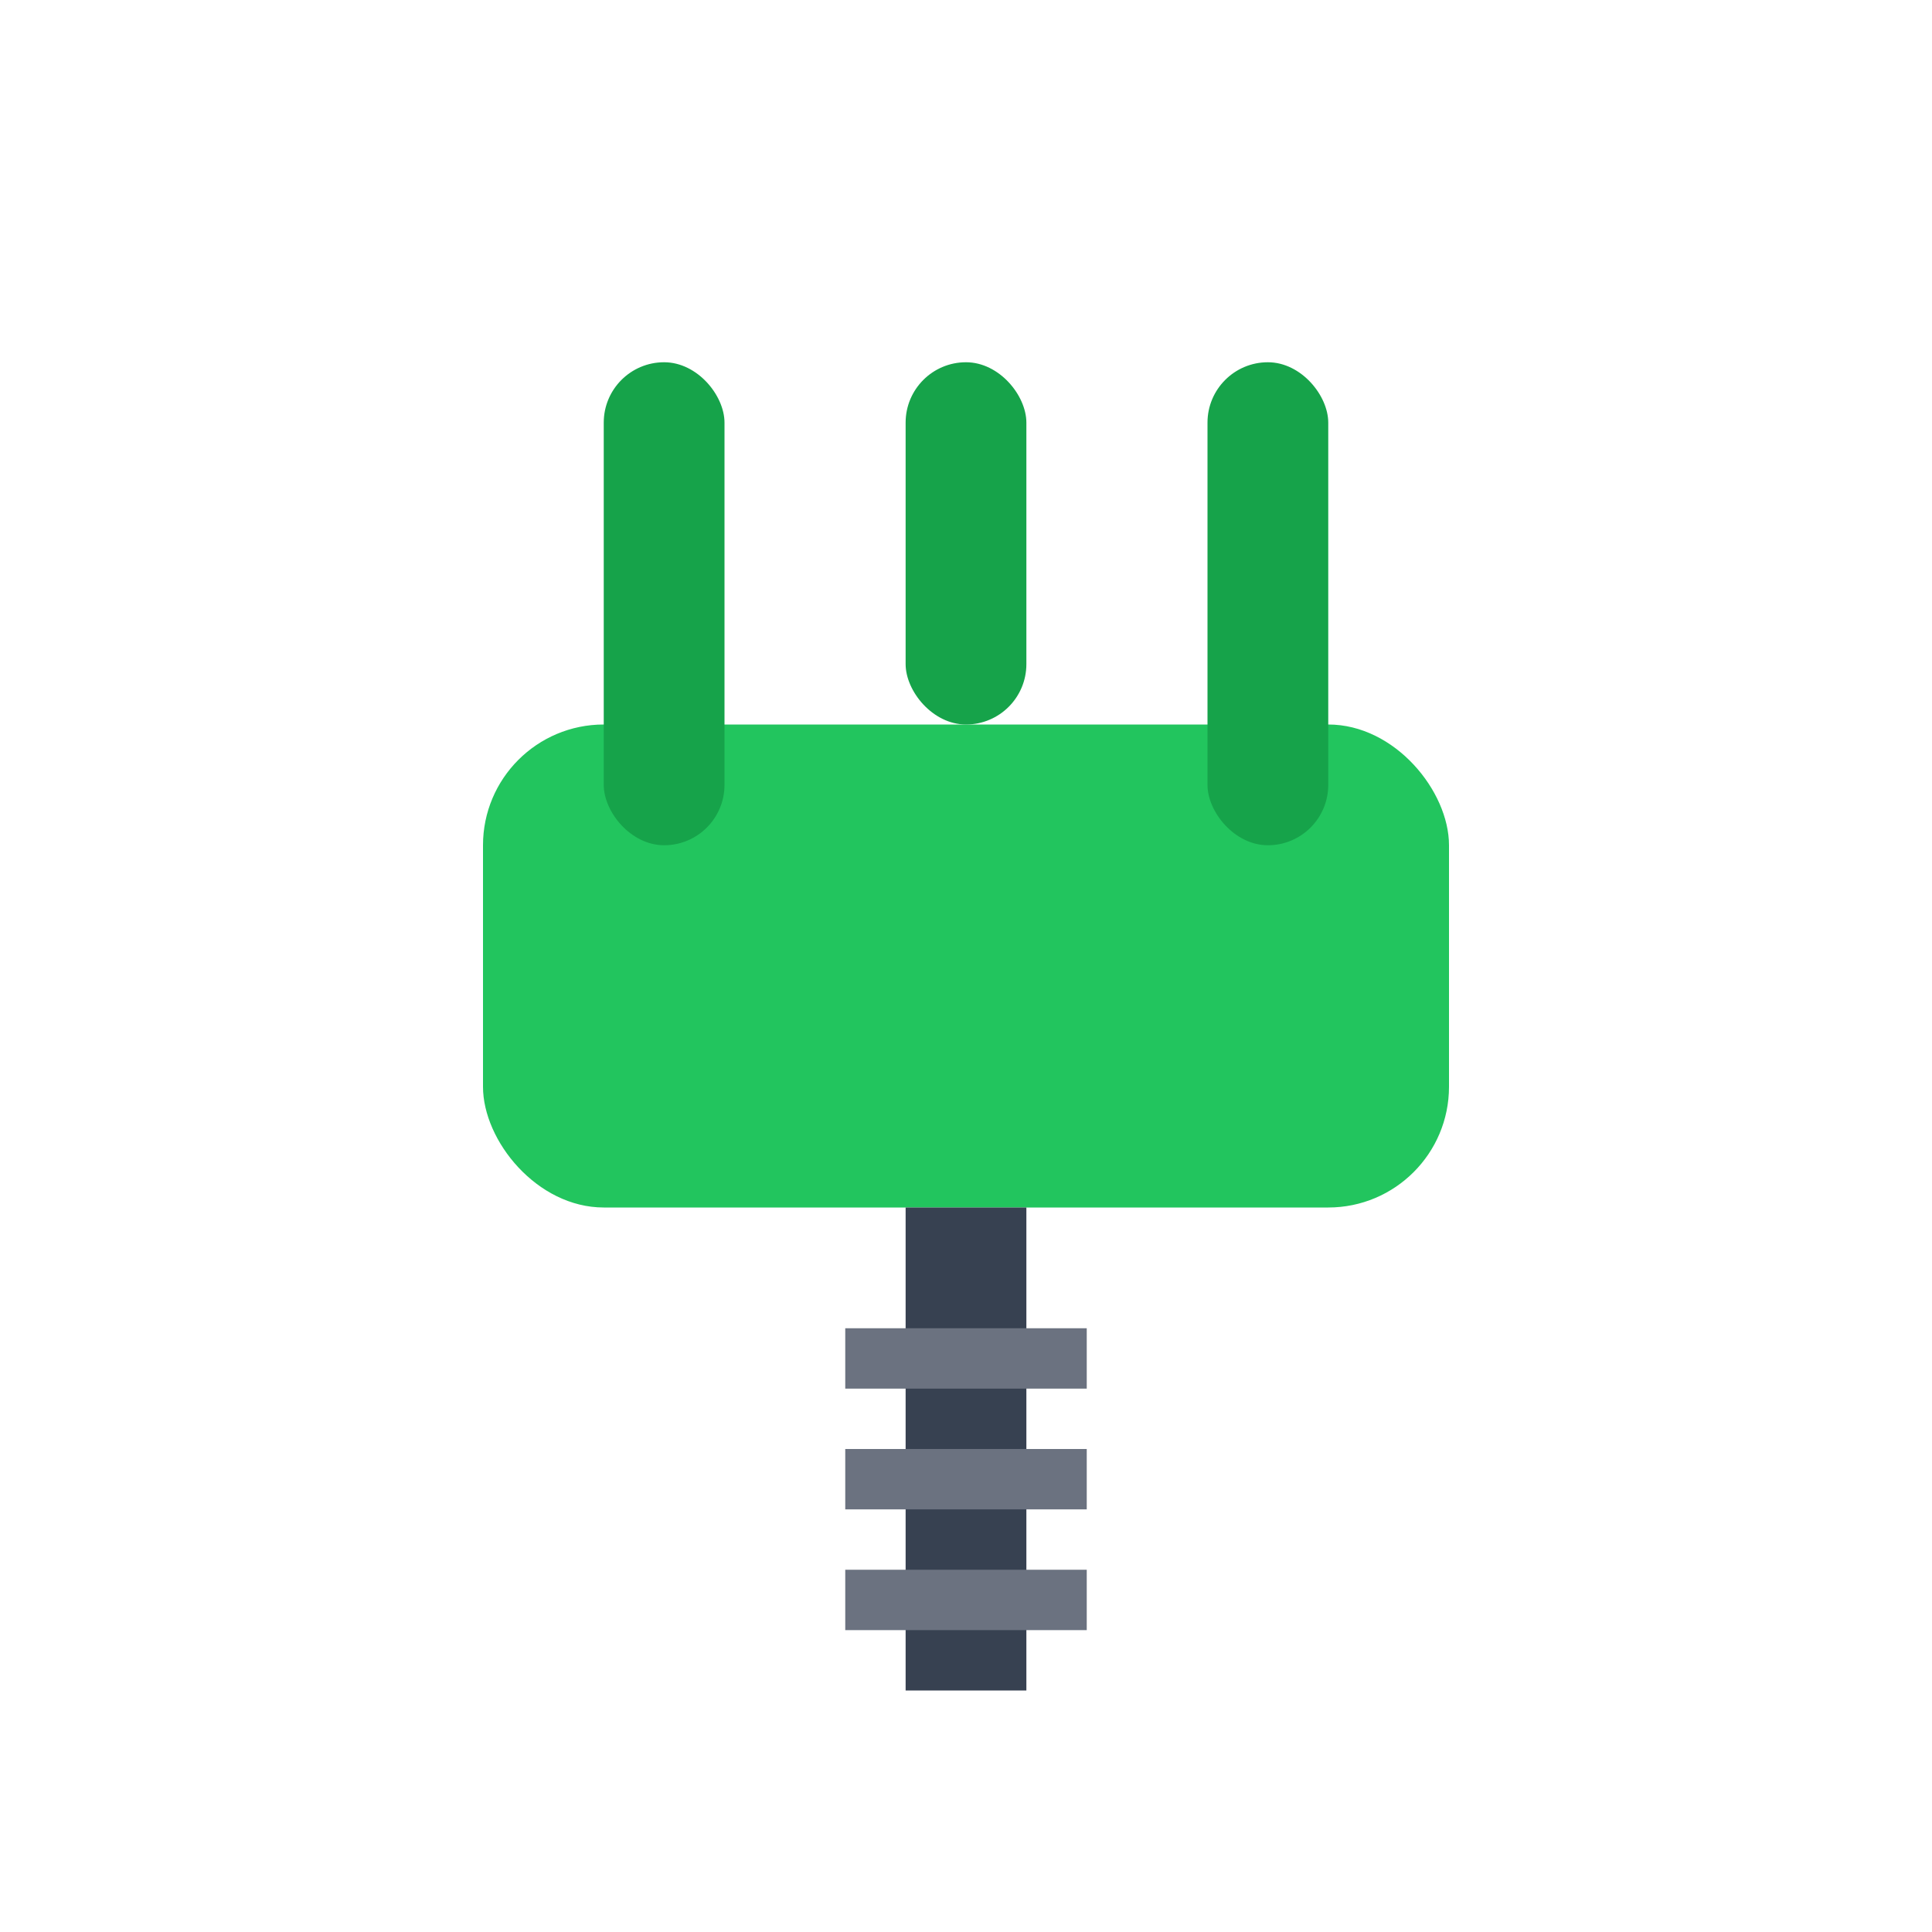
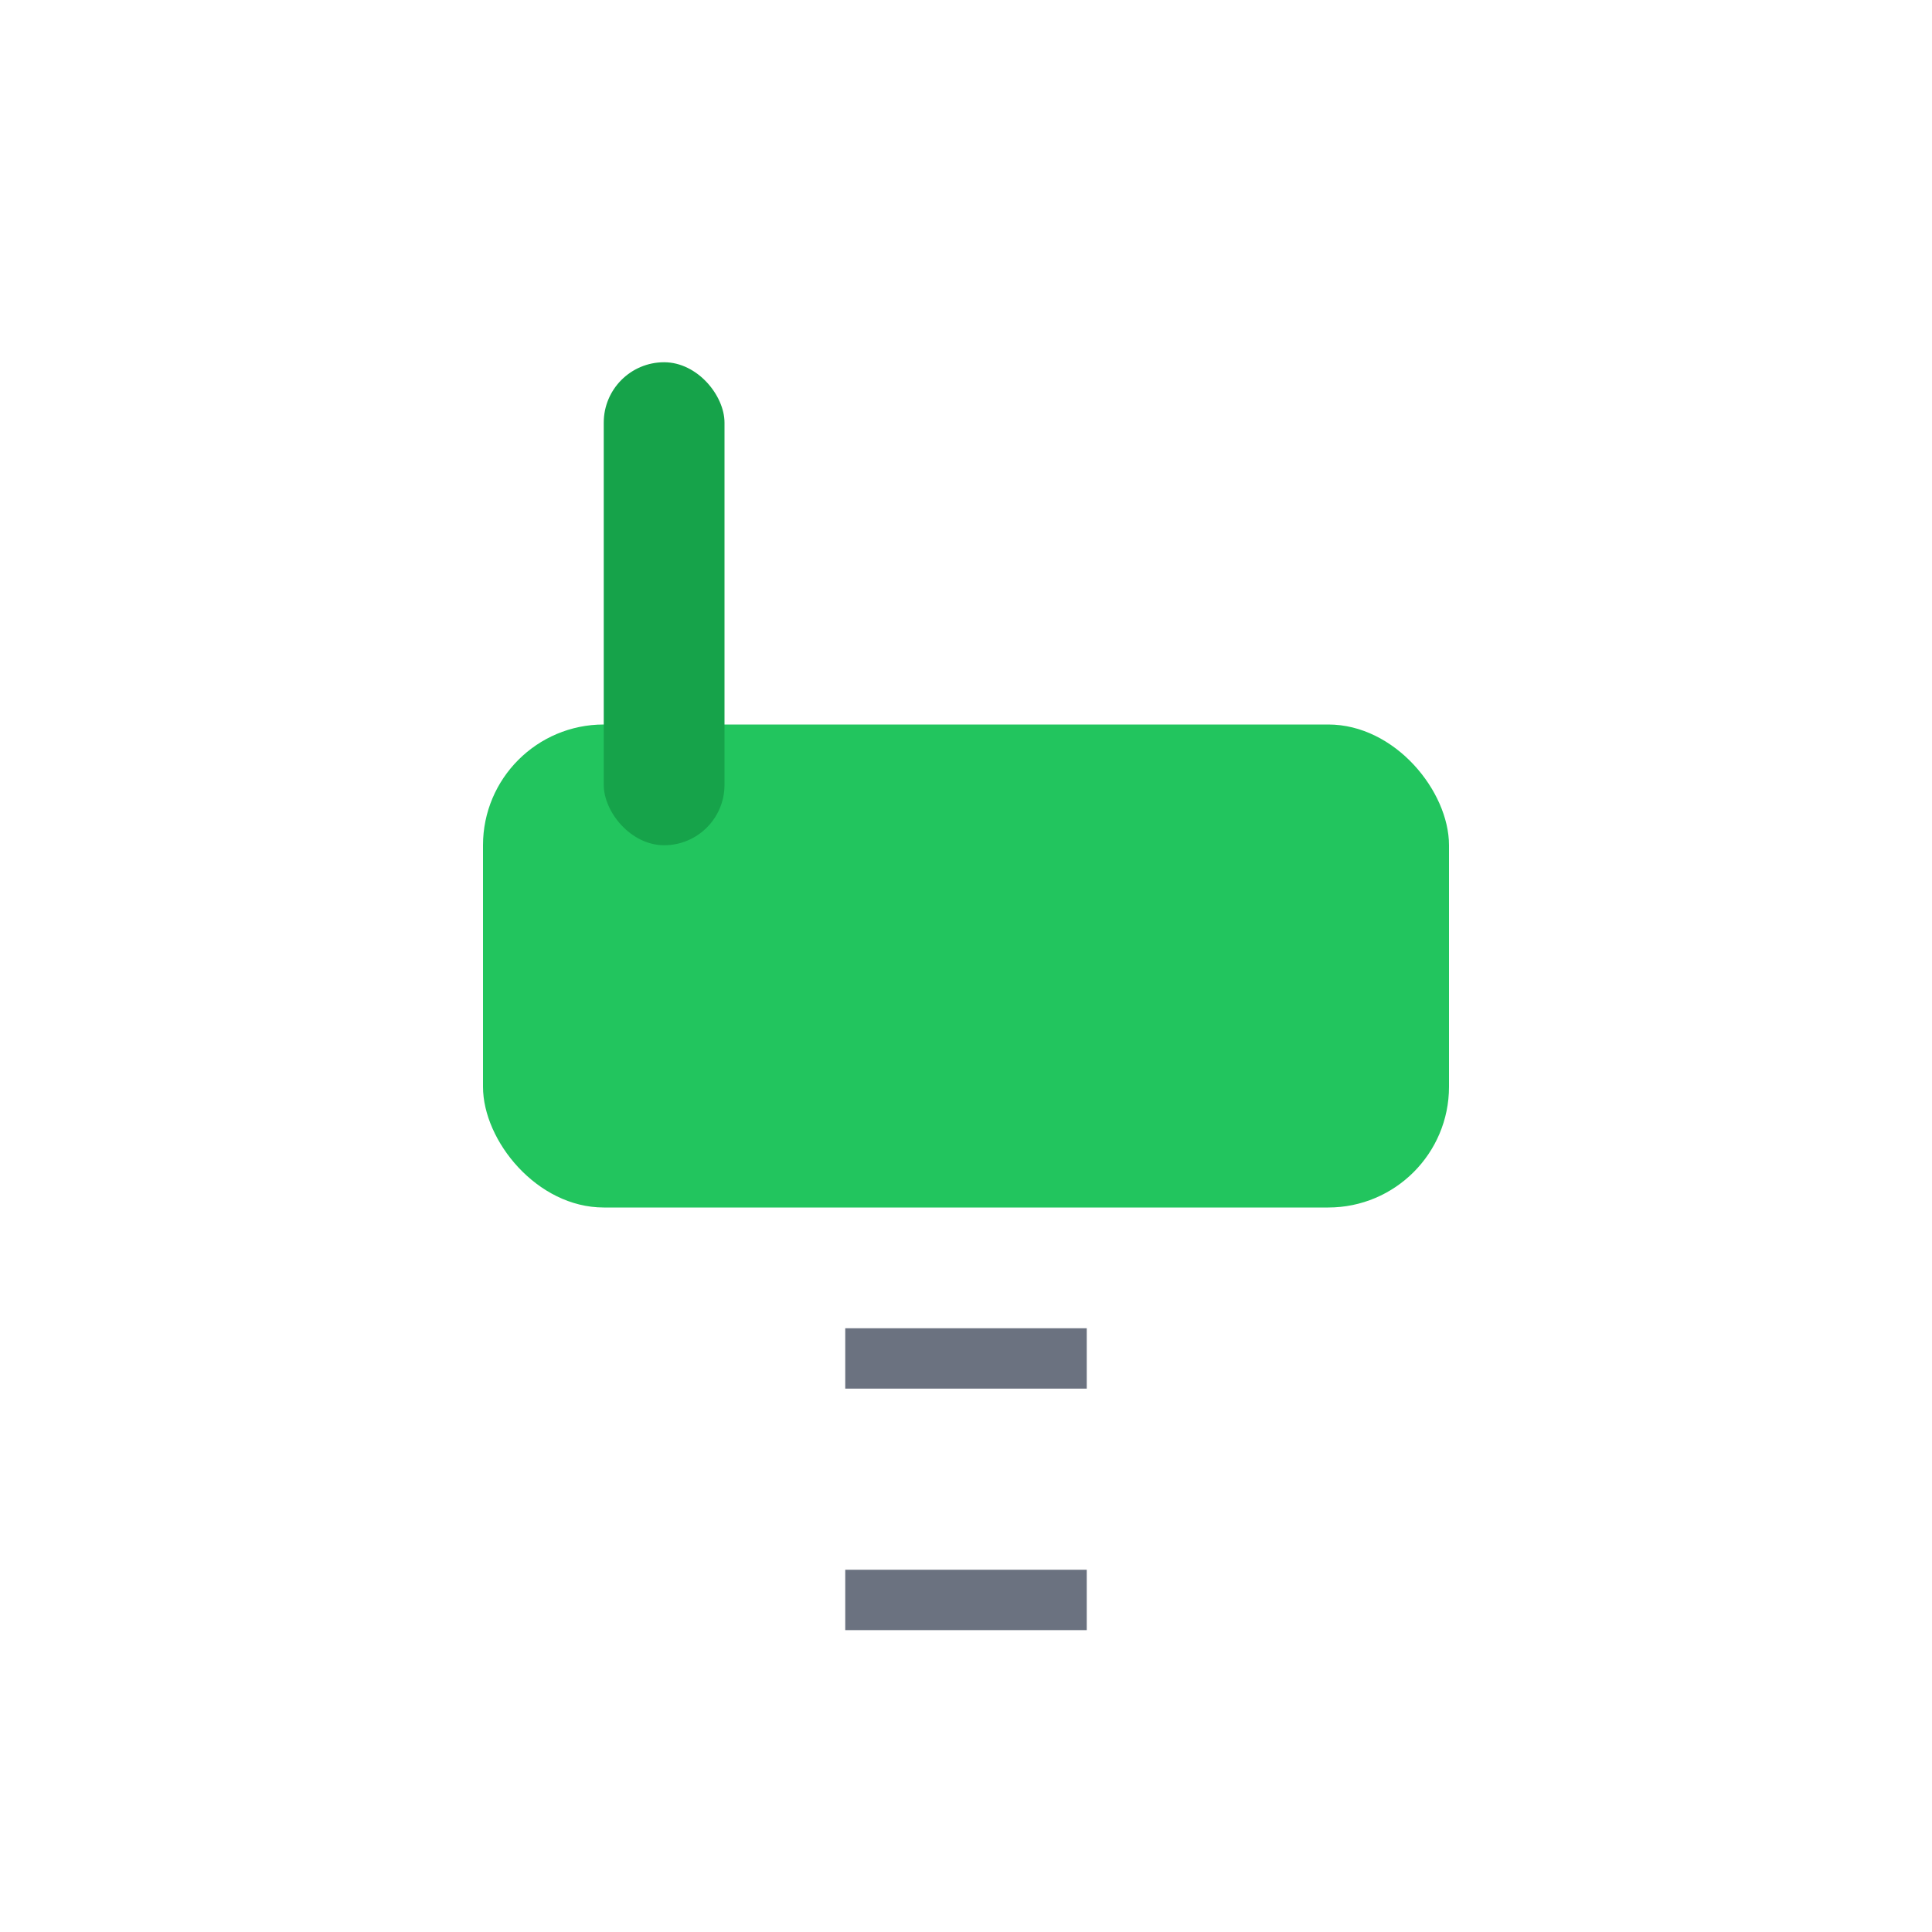
<svg xmlns="http://www.w3.org/2000/svg" width="32" height="32" viewBox="0 0 32 32" fill="none">
  <rect x="8" y="12" width="16" height="8" rx="2" fill="#22c55e" />
  <rect x="10" y="6" width="2" height="8" rx="1" fill="#16a34a" />
-   <rect x="20" y="6" width="2" height="8" rx="1" fill="#16a34a" />
-   <rect x="15" y="6" width="2" height="6" rx="1" fill="#16a34a" />
-   <rect x="15" y="20" width="2" height="8" fill="#374151" />
  <rect x="14" y="22" width="4" height="1" fill="#6b7280" />
-   <rect x="14" y="24" width="4" height="1" fill="#6b7280" />
  <rect x="14" y="26" width="4" height="1" fill="#6b7280" />
</svg>